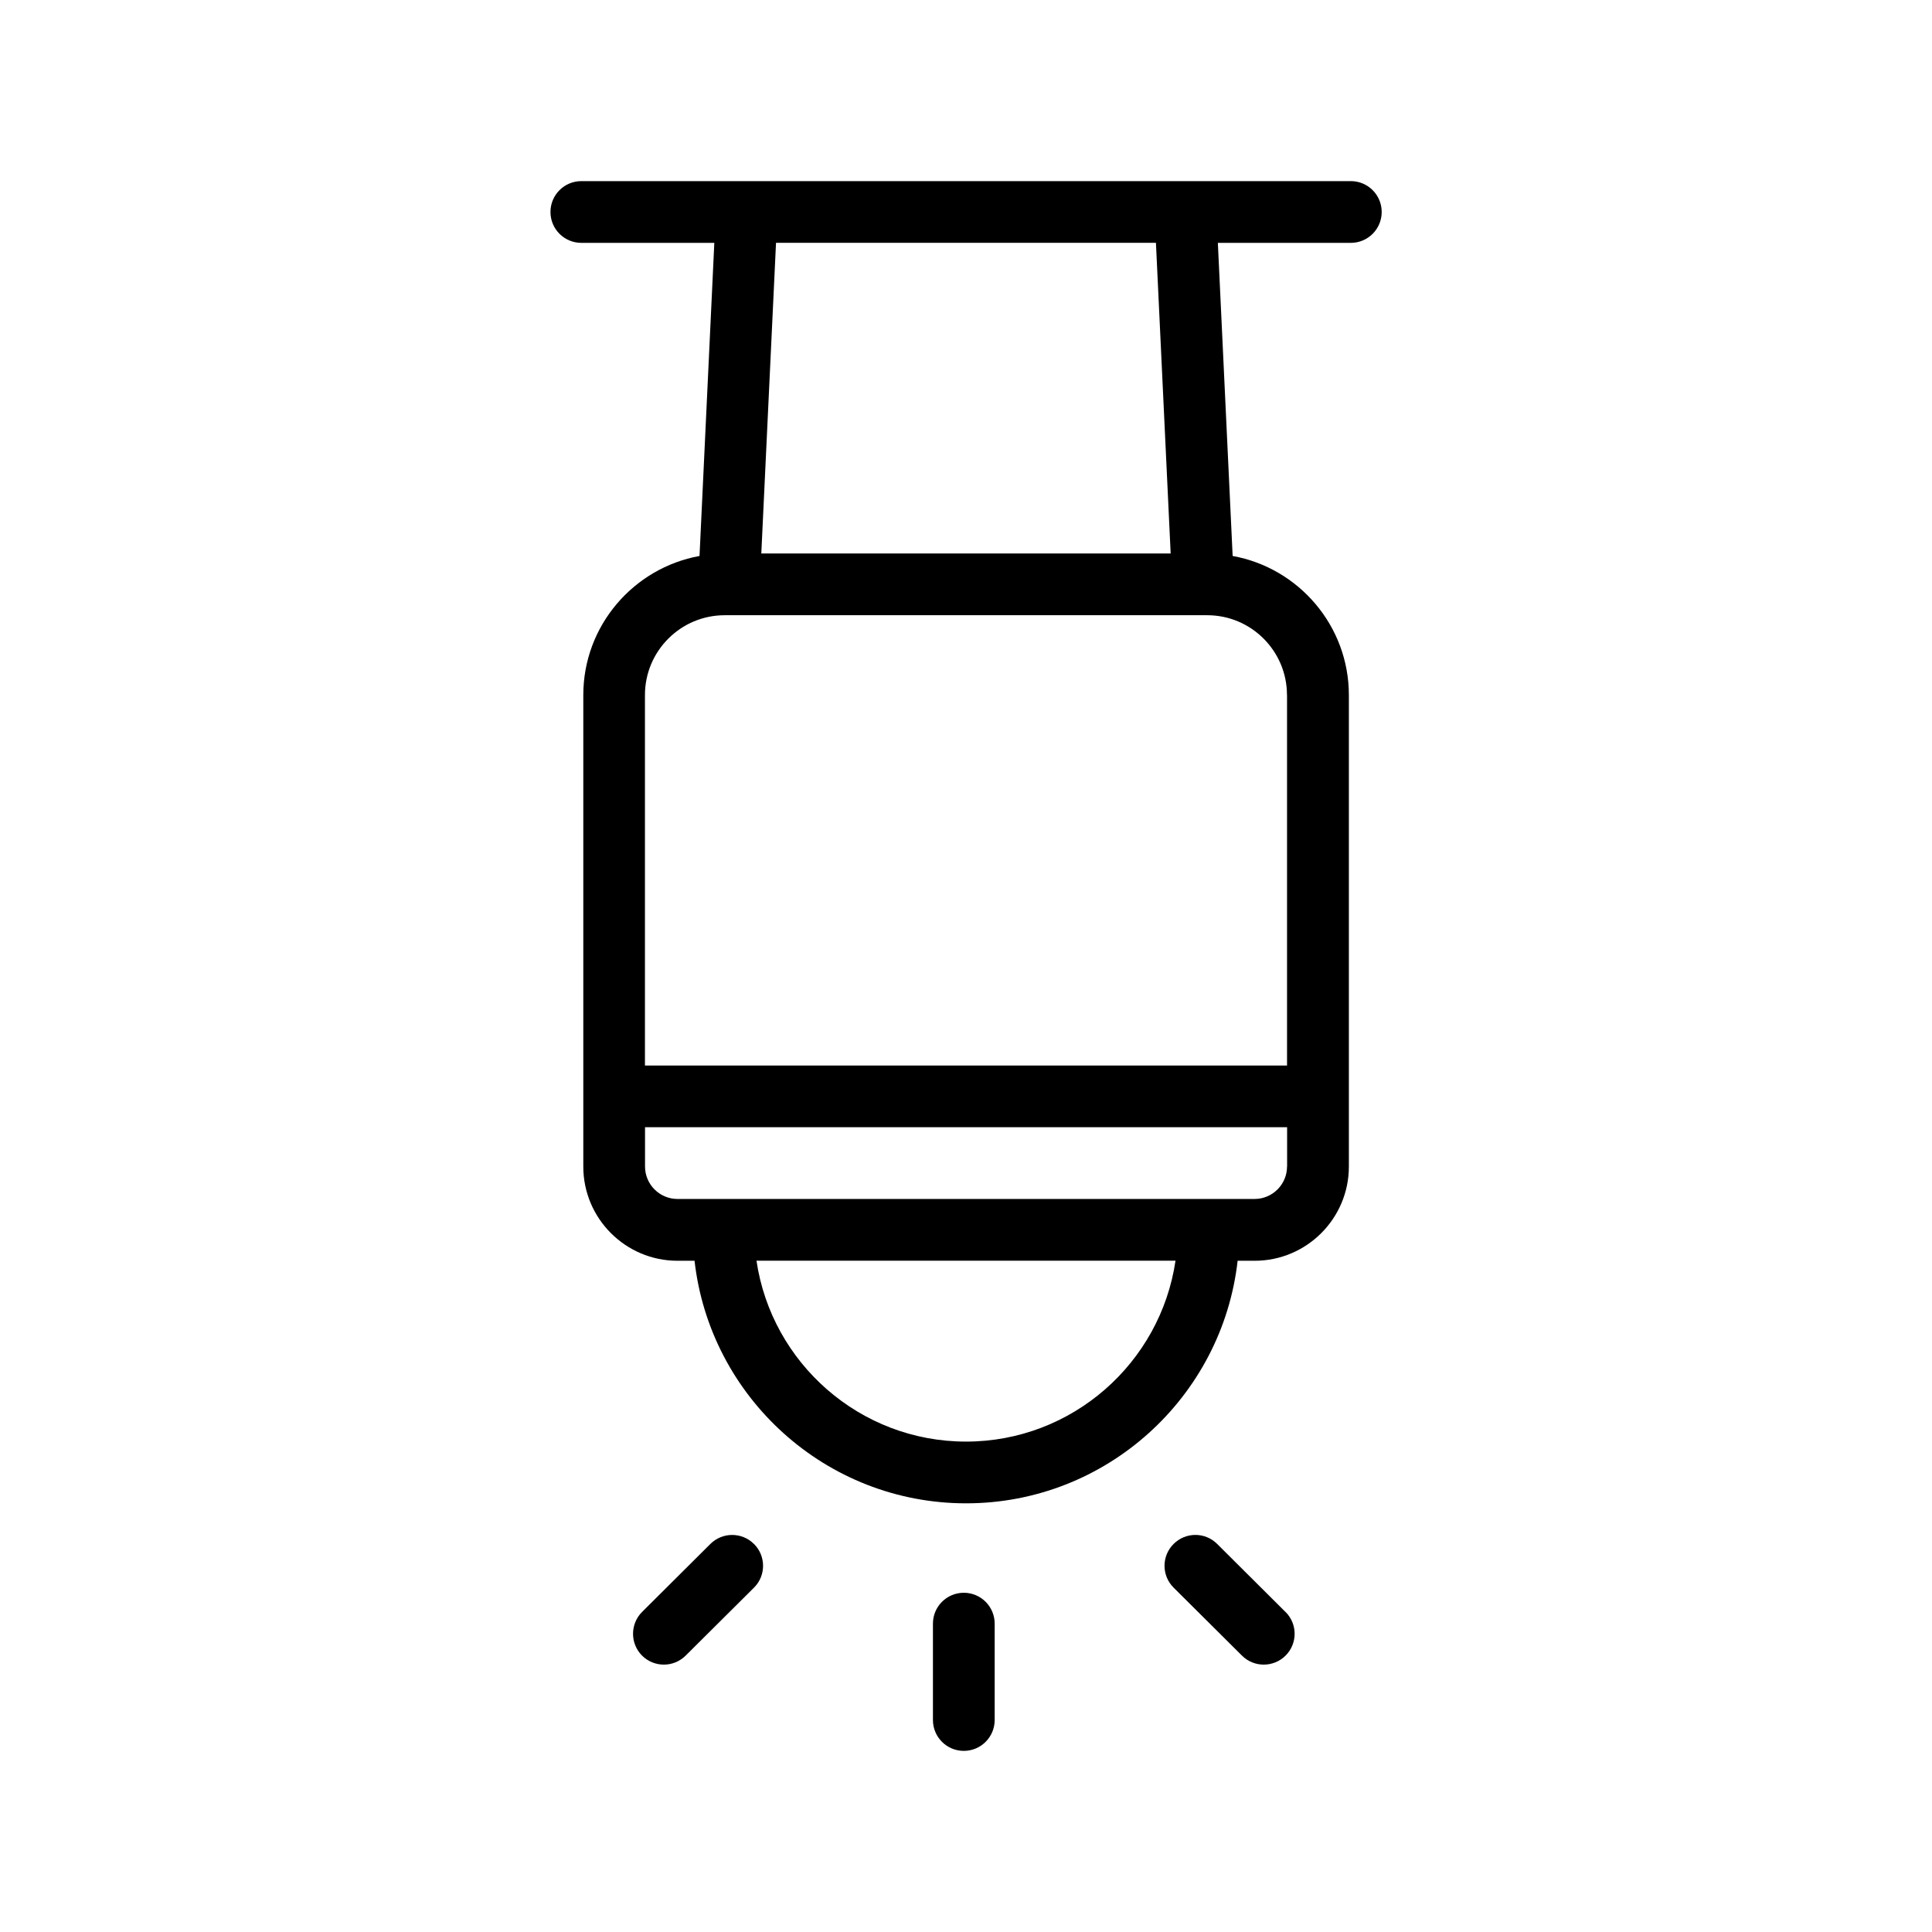
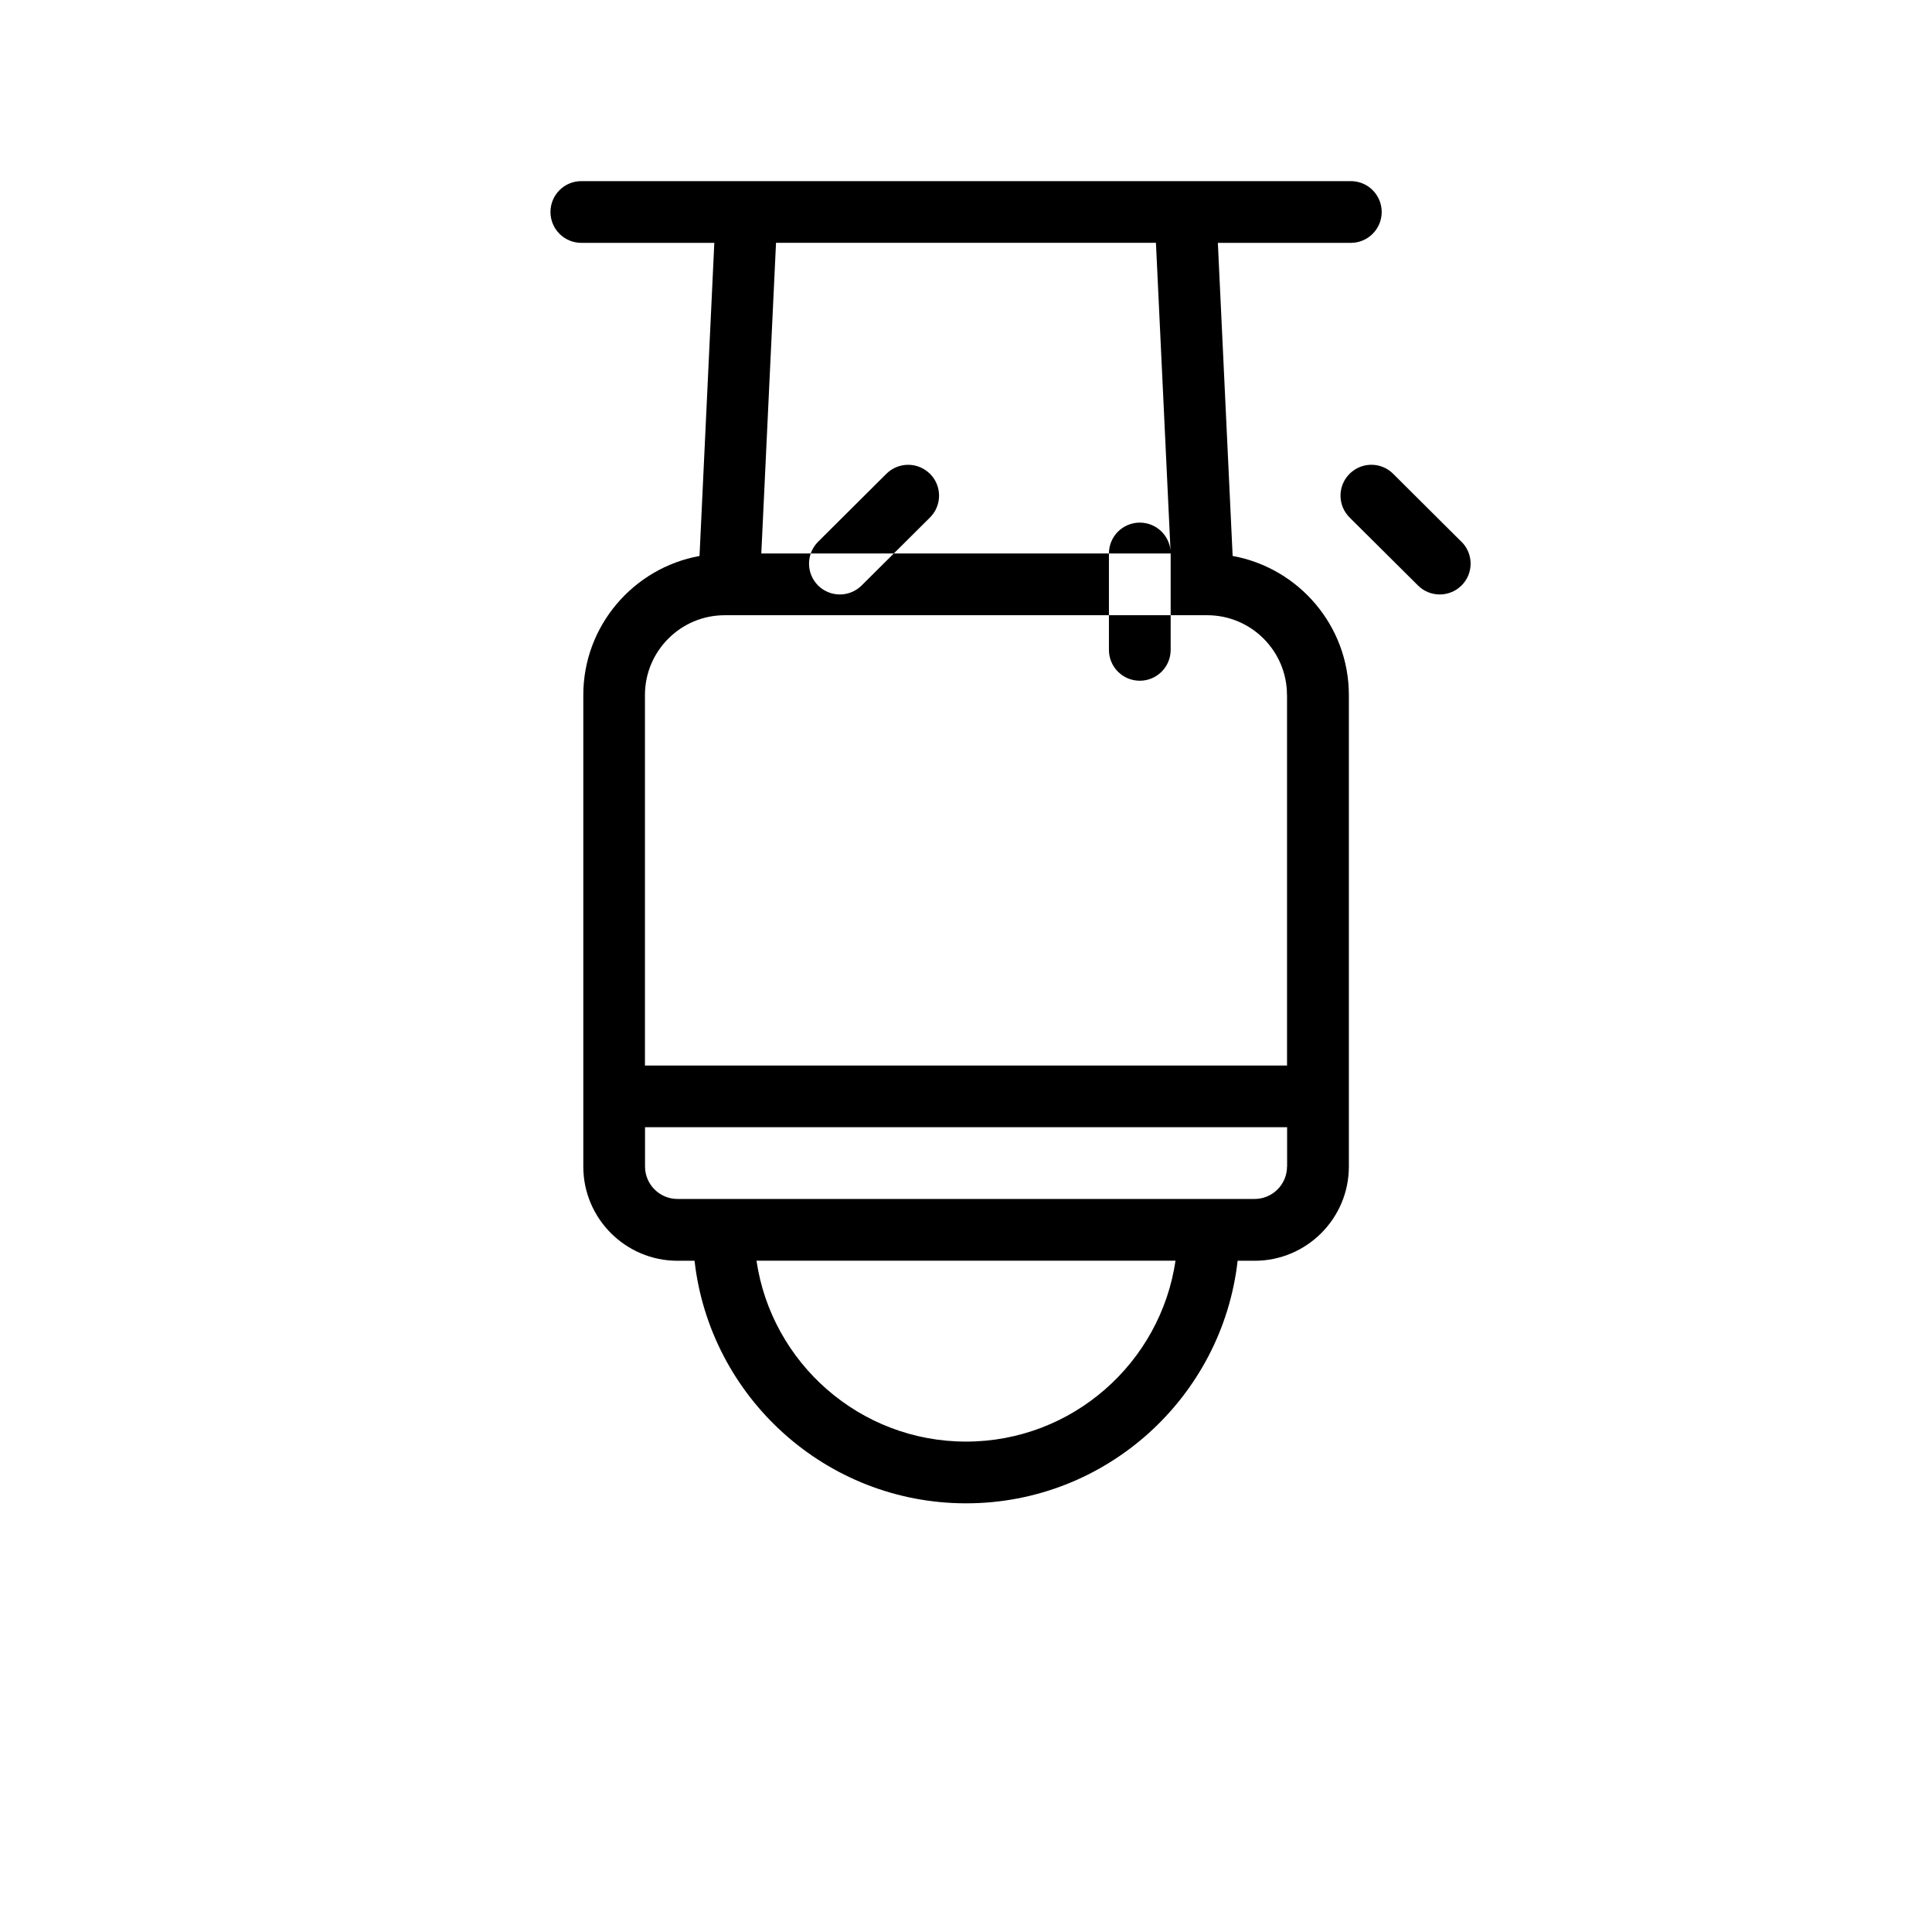
<svg xmlns="http://www.w3.org/2000/svg" width="1200pt" height="1200pt" version="1.1" viewBox="0 0 1200 1200">
-   <path d="m838.92 112.5h-477.84c-10.594 0-19.172 8.578-19.172 19.172s8.578 19.172 19.172 19.172h82.594l-9.188 194.48c-40.969 7.453-72.188 43.312-72.188 86.391v292.87c0 32.25 26.25 58.5 58.5 58.5h10.594c9.562 84.656 81.516 150.66 168.66 150.66 87.141 0 159.1-66 168.66-150.66h10.594c32.25 0 58.5-26.25 58.5-58.5v-292.87c0-43.078-31.219-78.984-72.188-86.391l-9.188-194.48h82.594c10.594 0 19.172-8.578 19.172-19.172s-8.578-19.172-19.172-19.172zm-238.92 782.9c-66 0-120.79-48.891-130.13-112.36h260.26c-9.328 63.469-64.125 112.36-130.13 112.36zm199.4-170.86c0 11.109-9.047 20.156-20.156 20.156h-358.45c-11.109 0-20.156-9.047-20.156-20.156v-24.422h398.81v24.422zm0-292.87v230.16h-398.81v-230.16c0-27.328 22.219-49.547 49.547-49.547h299.68c27.328 0 49.547 22.219 49.547 49.547zm-72.281-87.891h-254.26l9.141-192.98h235.97zm-109.31 664.69v59.859c0 10.594-8.578 19.172-19.172 19.172s-19.172-8.578-19.172-19.172v-59.859c0-10.594 8.578-19.172 19.172-19.172s19.172 8.578 19.172 19.172zm-149.44-49.453c7.453 7.5 7.453 19.641-0.047 27.094l-42.469 42.234c-3.75 3.703-8.625 5.578-13.5 5.578-4.922 0-9.844-1.875-13.594-5.625-7.453-7.5-7.406-19.641 0.047-27.094l42.422-42.234c7.5-7.453 19.641-7.453 27.094 0.047zm330.1 42.188c7.5 7.453 7.547 19.594 0.047 27.094-3.75 3.75-8.672 5.625-13.594 5.625-4.875 0-9.797-1.875-13.5-5.578l-42.469-42.234c-7.5-7.453-7.547-19.594-0.047-27.094 7.453-7.5 19.594-7.547 27.094-0.047l42.422 42.234z" />
+   <path d="m838.92 112.5h-477.84c-10.594 0-19.172 8.578-19.172 19.172s8.578 19.172 19.172 19.172h82.594l-9.188 194.48c-40.969 7.453-72.188 43.312-72.188 86.391v292.87c0 32.25 26.25 58.5 58.5 58.5h10.594c9.562 84.656 81.516 150.66 168.66 150.66 87.141 0 159.1-66 168.66-150.66h10.594c32.25 0 58.5-26.25 58.5-58.5v-292.87c0-43.078-31.219-78.984-72.188-86.391l-9.188-194.48h82.594c10.594 0 19.172-8.578 19.172-19.172s-8.578-19.172-19.172-19.172zm-238.92 782.9c-66 0-120.79-48.891-130.13-112.36h260.26c-9.328 63.469-64.125 112.36-130.13 112.36zm199.4-170.86c0 11.109-9.047 20.156-20.156 20.156h-358.45c-11.109 0-20.156-9.047-20.156-20.156v-24.422h398.81v24.422zm0-292.87v230.16h-398.81v-230.16c0-27.328 22.219-49.547 49.547-49.547h299.68c27.328 0 49.547 22.219 49.547 49.547zm-72.281-87.891h-254.26l9.141-192.98h235.97zv59.859c0 10.594-8.578 19.172-19.172 19.172s-19.172-8.578-19.172-19.172v-59.859c0-10.594 8.578-19.172 19.172-19.172s19.172 8.578 19.172 19.172zm-149.44-49.453c7.453 7.5 7.453 19.641-0.047 27.094l-42.469 42.234c-3.75 3.703-8.625 5.578-13.5 5.578-4.922 0-9.844-1.875-13.594-5.625-7.453-7.5-7.406-19.641 0.047-27.094l42.422-42.234c7.5-7.453 19.641-7.453 27.094 0.047zm330.1 42.188c7.5 7.453 7.547 19.594 0.047 27.094-3.75 3.75-8.672 5.625-13.594 5.625-4.875 0-9.797-1.875-13.5-5.578l-42.469-42.234c-7.5-7.453-7.547-19.594-0.047-27.094 7.453-7.5 19.594-7.547 27.094-0.047l42.422 42.234z" />
</svg>